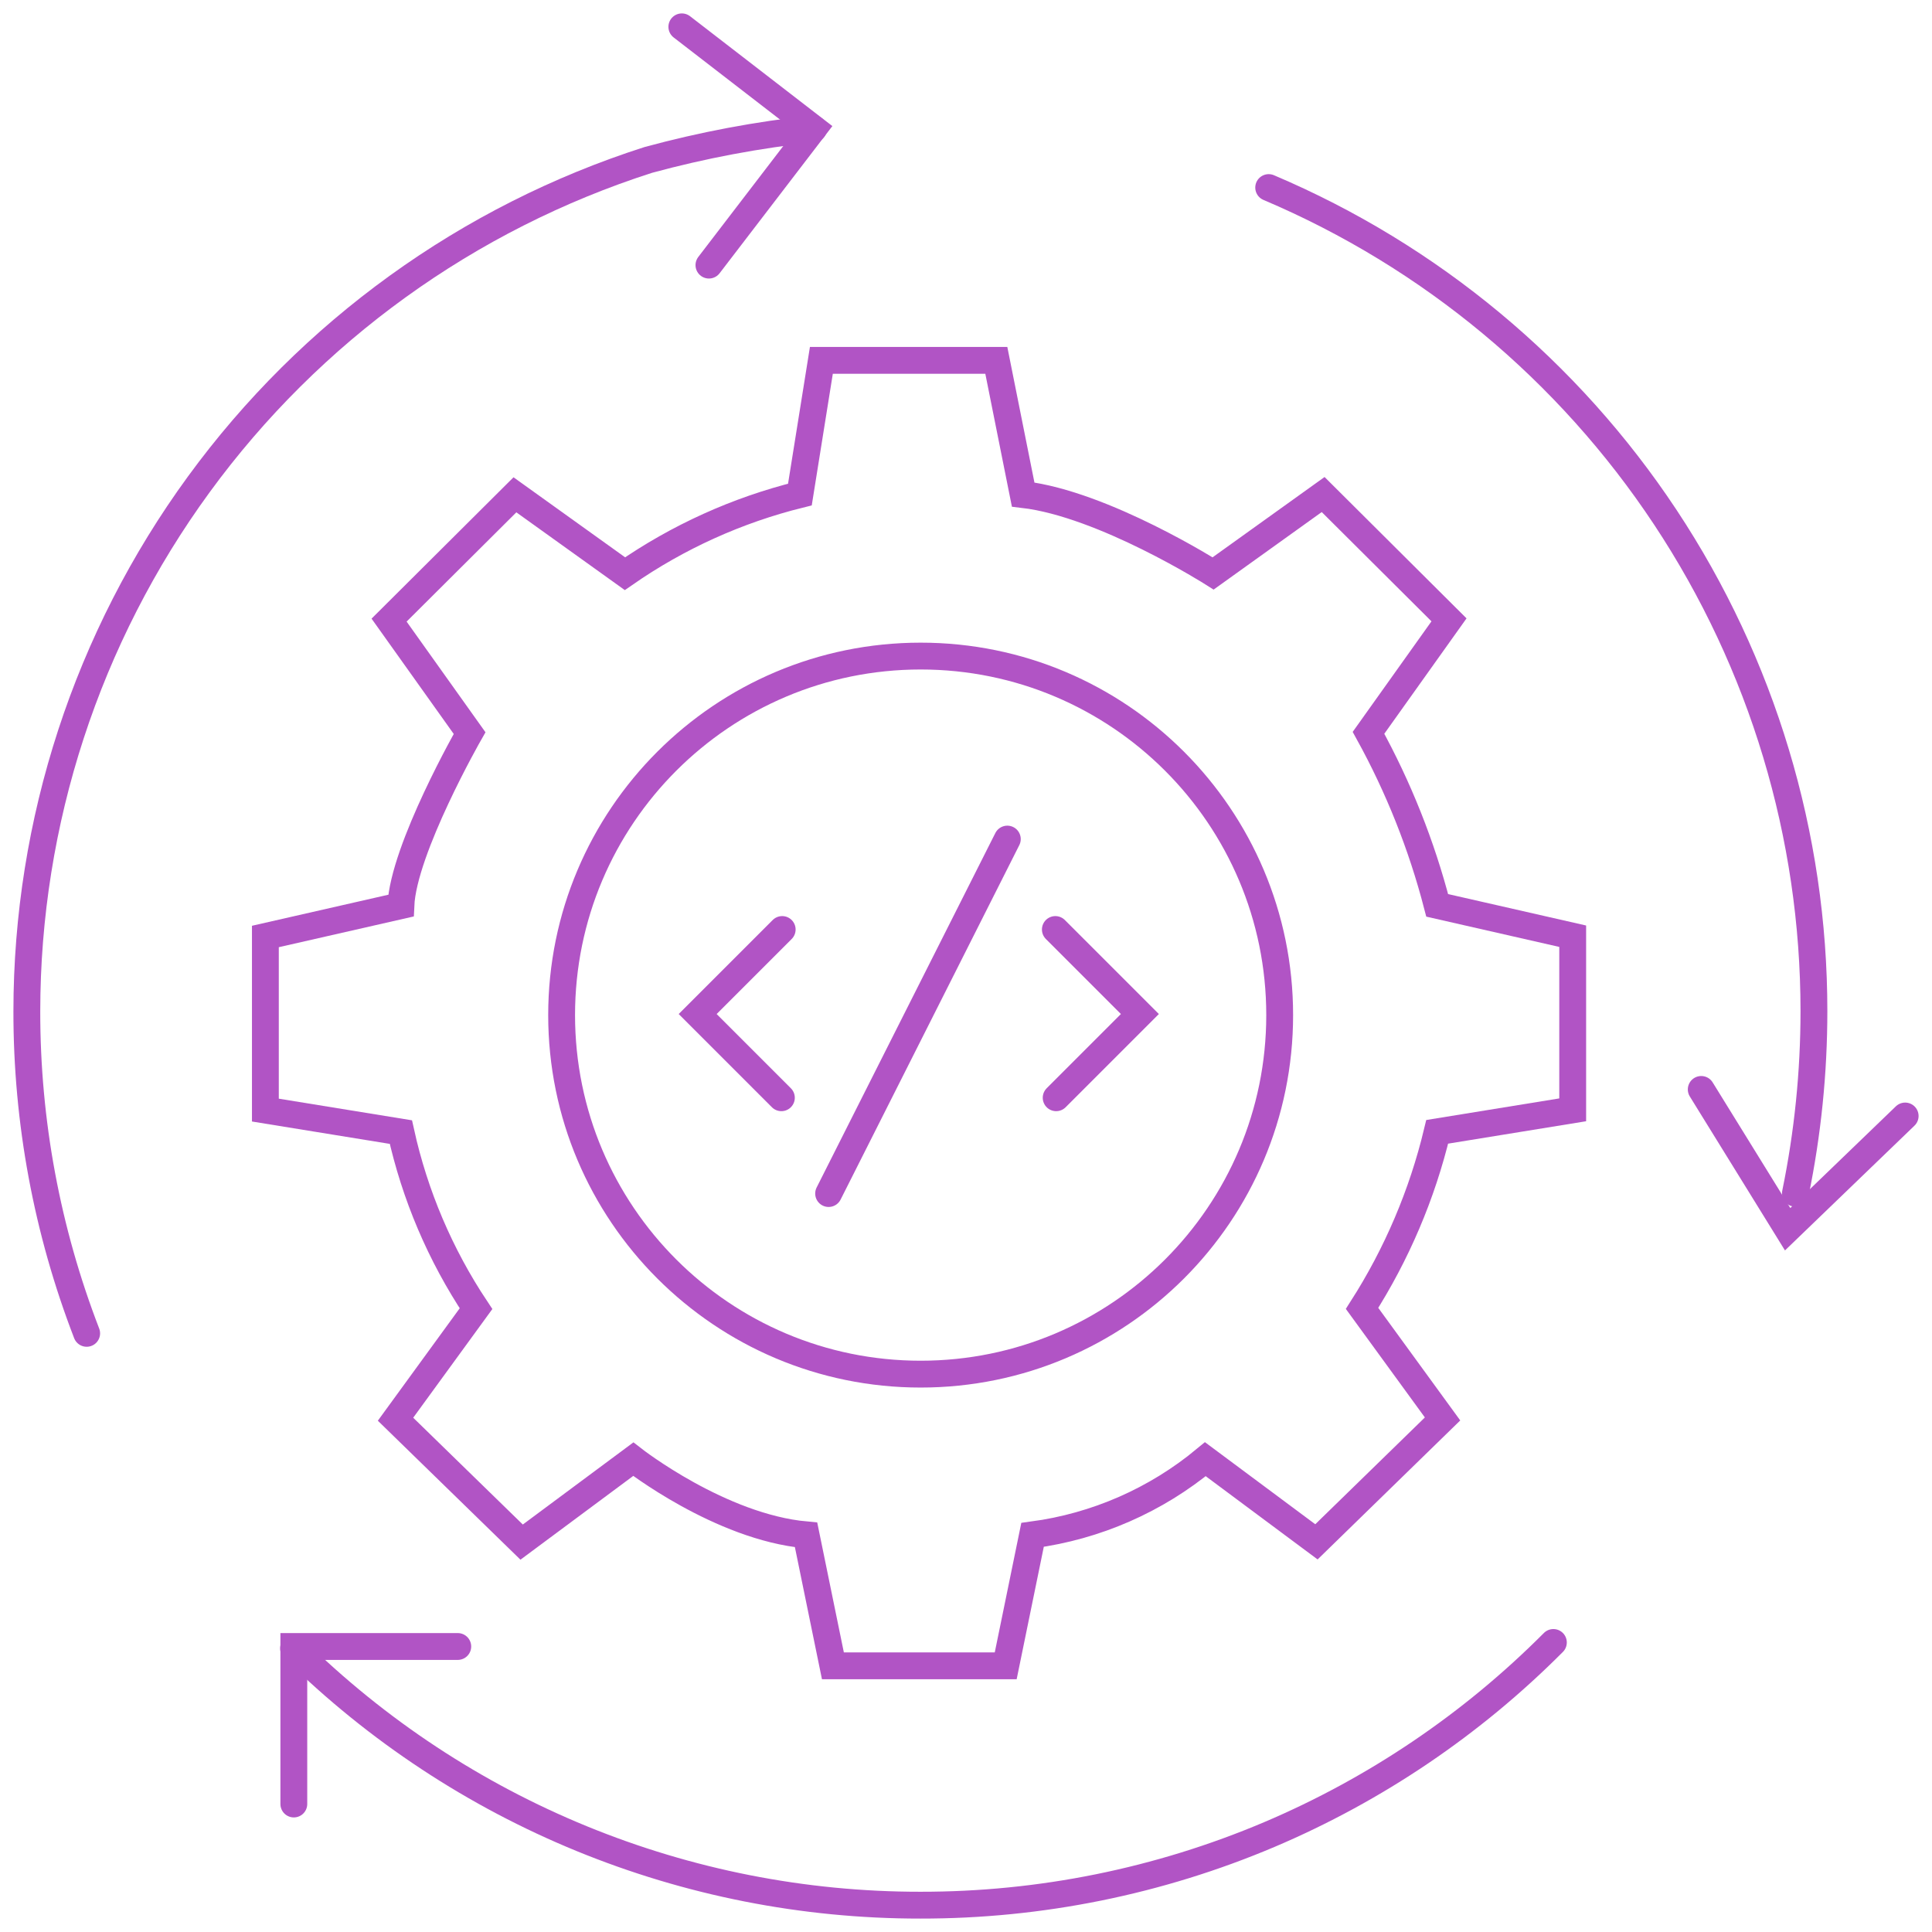
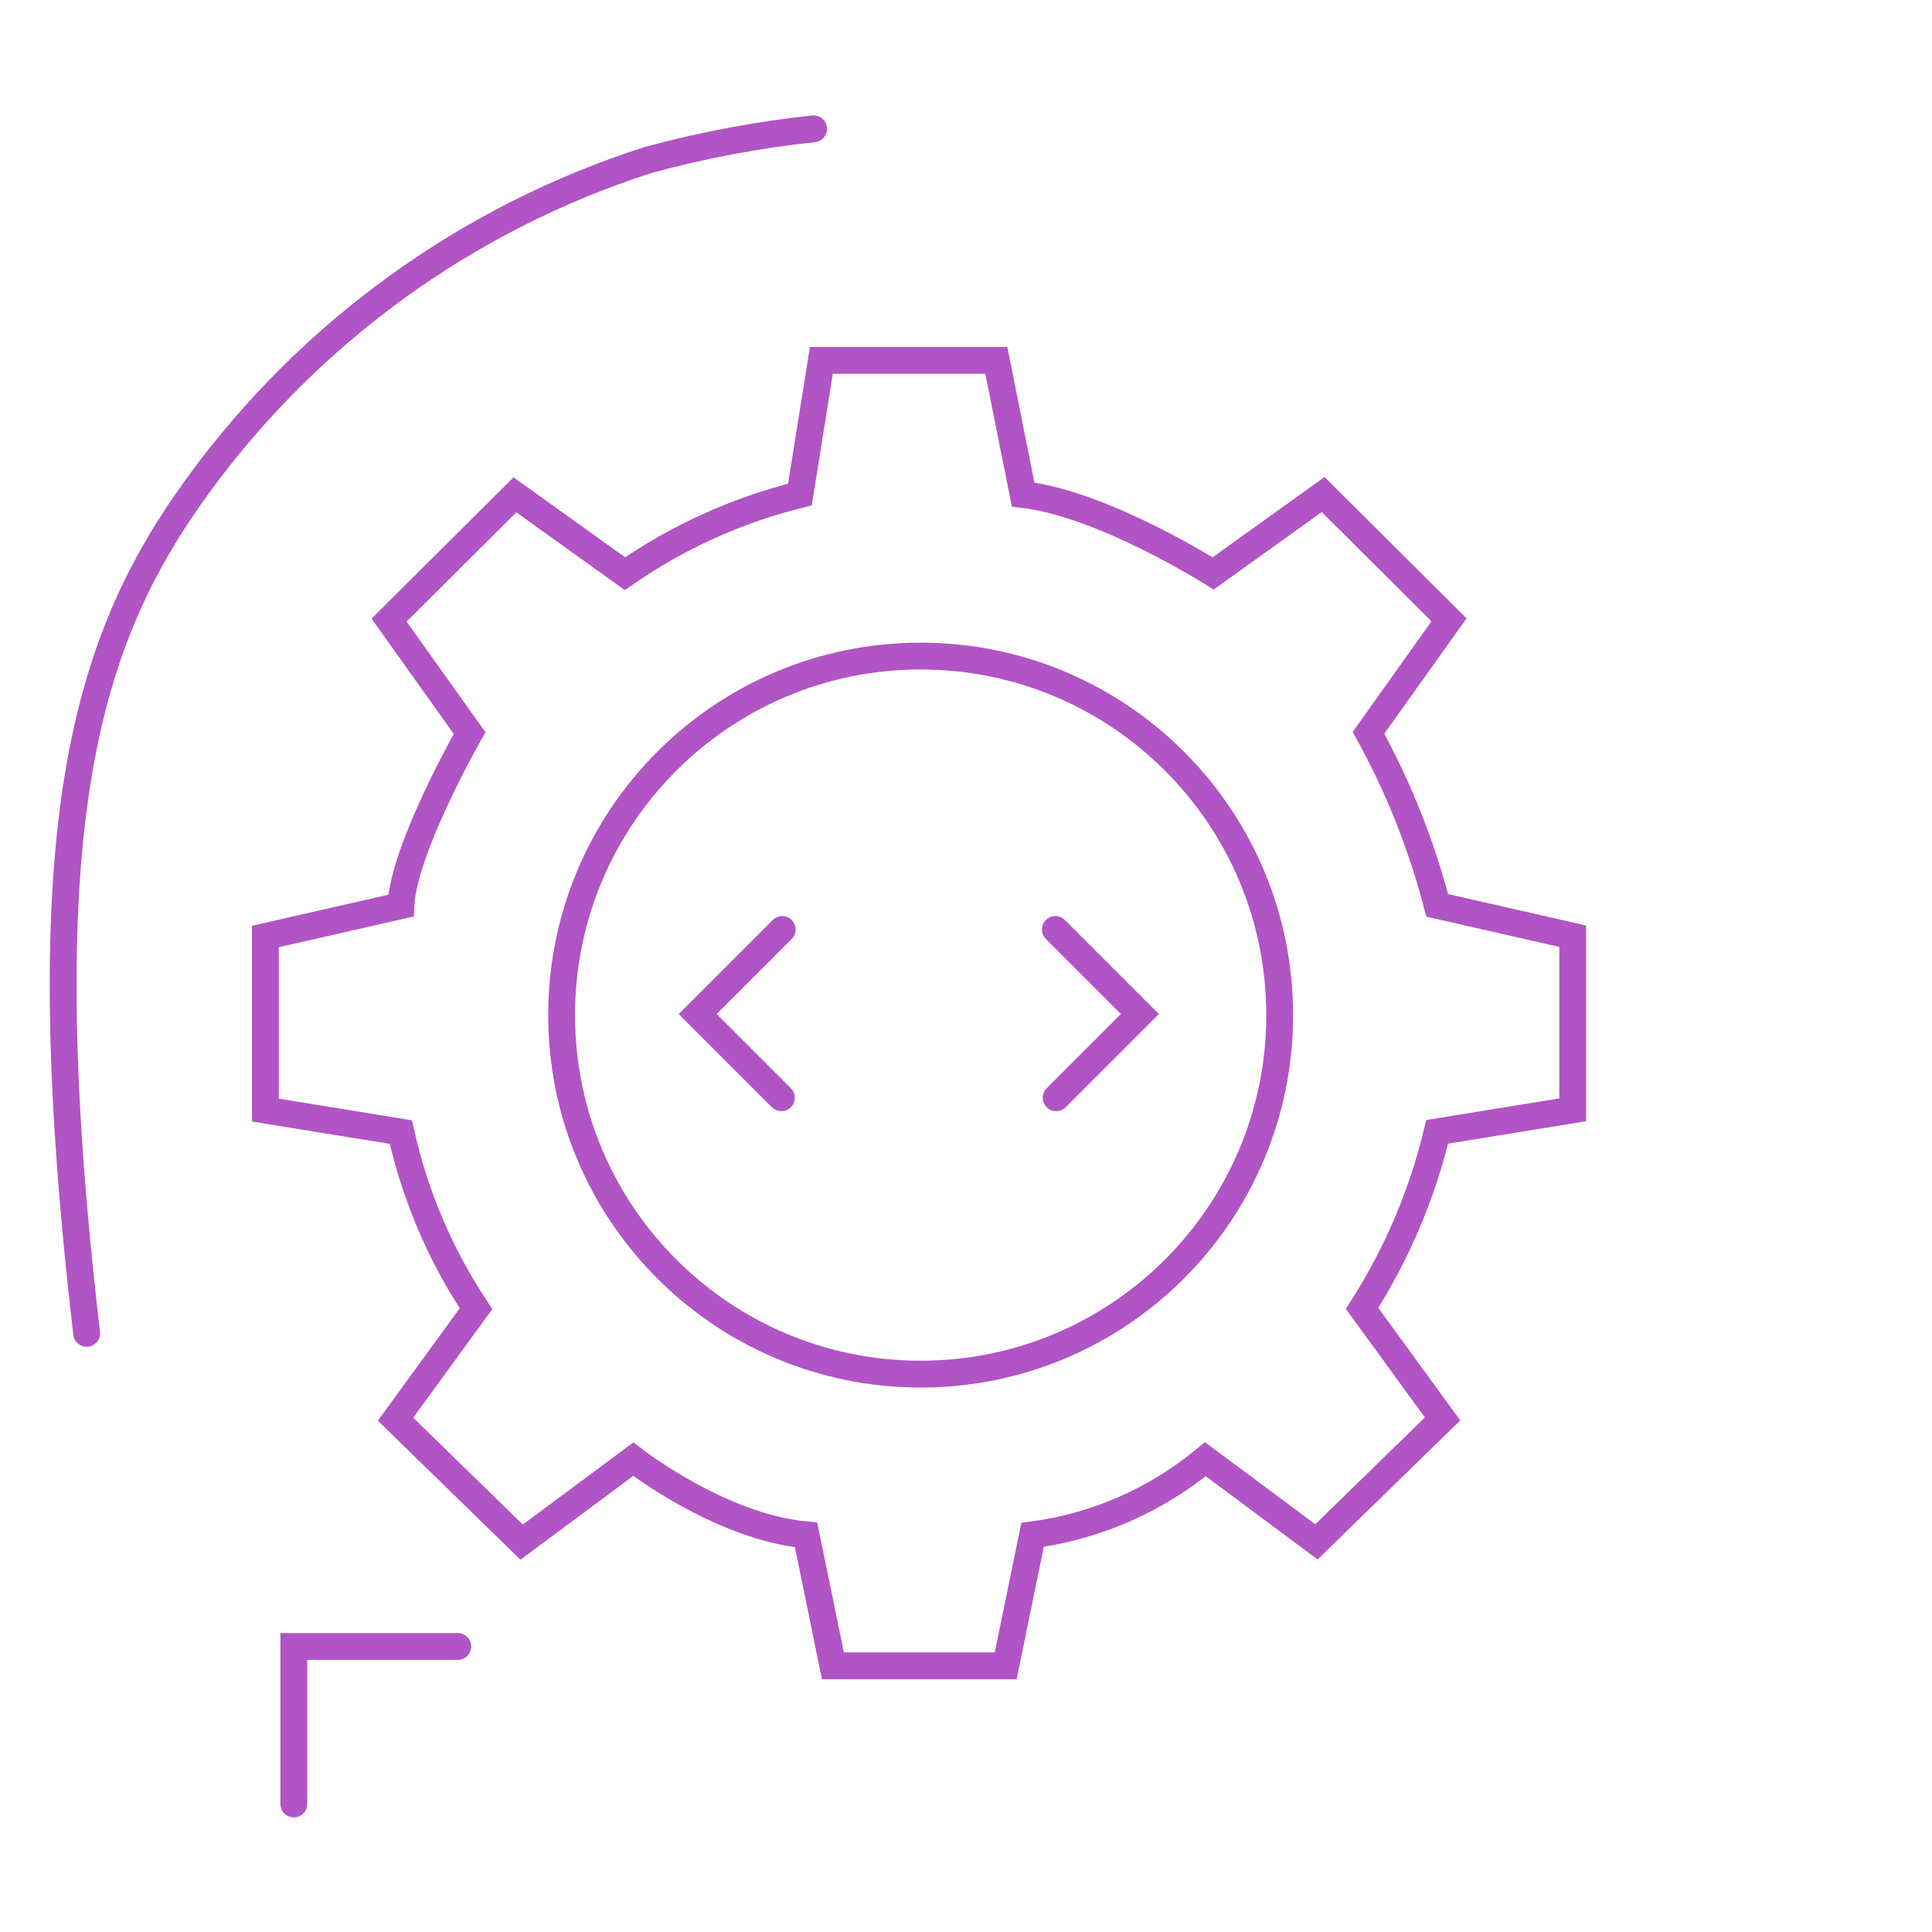
<svg xmlns="http://www.w3.org/2000/svg" width="72" height="72" viewBox="0 0 72 72" fill="none">
-   <path d="M3.23 49.69C1.752 45.862 0.996 41.793 1 37.69C1.002 30.63 3.246 23.753 7.409 18.05C11.571 12.348 17.437 8.114 24.16 5.96C26.18 5.411 28.239 5.023 30.32 4.8" stroke="#B154C5" stroke-miterlimit="10" stroke-linecap="round" />
-   <path d="M57.89 61.21C54.855 64.258 51.259 66.689 47.3 68.37C43.188 70.111 38.766 71.006 34.3 71C25.558 71.007 17.165 67.569 10.94 61.43" stroke="#B154C5" stroke-miterlimit="10" stroke-linecap="round" />
-   <path d="M47.28 6.99C53.306 9.545 58.447 13.818 62.061 19.276C65.674 24.733 67.601 31.134 67.6 37.68C67.6 39.961 67.369 42.236 66.91 44.47" stroke="#B154C5" stroke-miterlimit="10" stroke-linecap="round" />
+   <path d="M3.23 49.69C1.002 30.63 3.246 23.753 7.409 18.05C11.571 12.348 17.437 8.114 24.16 5.96C26.18 5.411 28.239 5.023 30.32 4.8" stroke="#B154C5" stroke-miterlimit="10" stroke-linecap="round" />
  <path d="M34.31 51.21C41.7 51.21 47.69 45.22 47.69 37.83C47.69 30.44 41.7 24.45 34.31 24.45C26.921 24.45 20.93 30.44 20.93 37.83C20.93 45.22 26.921 51.21 34.31 51.21Z" stroke="#B154C5" stroke-miterlimit="10" stroke-linecap="round" />
  <path d="M23.29 21.38L19.19 18.44L14.5 23.11L17.5 27.32C17.5 27.32 15.03 31.64 14.94 33.75L9.89 34.9V41.37L14.94 42.19C15.458 44.538 16.408 46.769 17.74 48.77L14.74 52.89L19.44 57.47L23.6 54.38C23.6 54.38 26.84 56.91 30.04 57.2L31.04 62.08H37.48L38.48 57.2C40.849 56.883 43.081 55.905 44.92 54.38L49.06 57.46L53.76 52.88L50.76 48.76C52.053 46.738 53 44.514 53.56 42.18L58.61 41.36V34.89L53.56 33.74C52.978 31.498 52.118 29.338 51 27.31L54 23.1L49.31 18.43L45.21 21.37C45.21 21.37 41.13 18.78 38.13 18.43L37.13 13.43H30.61L29.81 18.43C27.475 19.009 25.266 20.008 23.29 21.38V21.38Z" stroke="#B154C5" stroke-miterlimit="10" stroke-linecap="round" />
-   <path d="M30.88 44.48L37.54 31.27" stroke="#B154C5" stroke-miterlimit="10" stroke-linecap="round" />
  <path d="M29.15 34.64L26 37.79L29.12 40.91" stroke="#B154C5" stroke-miterlimit="10" stroke-linecap="round" />
  <path d="M39.33 34.64L42.48 37.79L39.36 40.91" stroke="#B154C5" stroke-miterlimit="10" stroke-linecap="round" />
-   <path d="M25.41 1L30.32 4.79L26.42 9.88" stroke="#B154C5" stroke-miterlimit="10" stroke-linecap="round" />
-   <path d="M63.4 40.6L66.62 45.81L71 41.59" stroke="#B154C5" stroke-miterlimit="10" stroke-linecap="round" />
  <path d="M10.95 67.23V61.36H17.06" stroke="#B154C5" stroke-miterlimit="10" stroke-linecap="round" />
</svg>